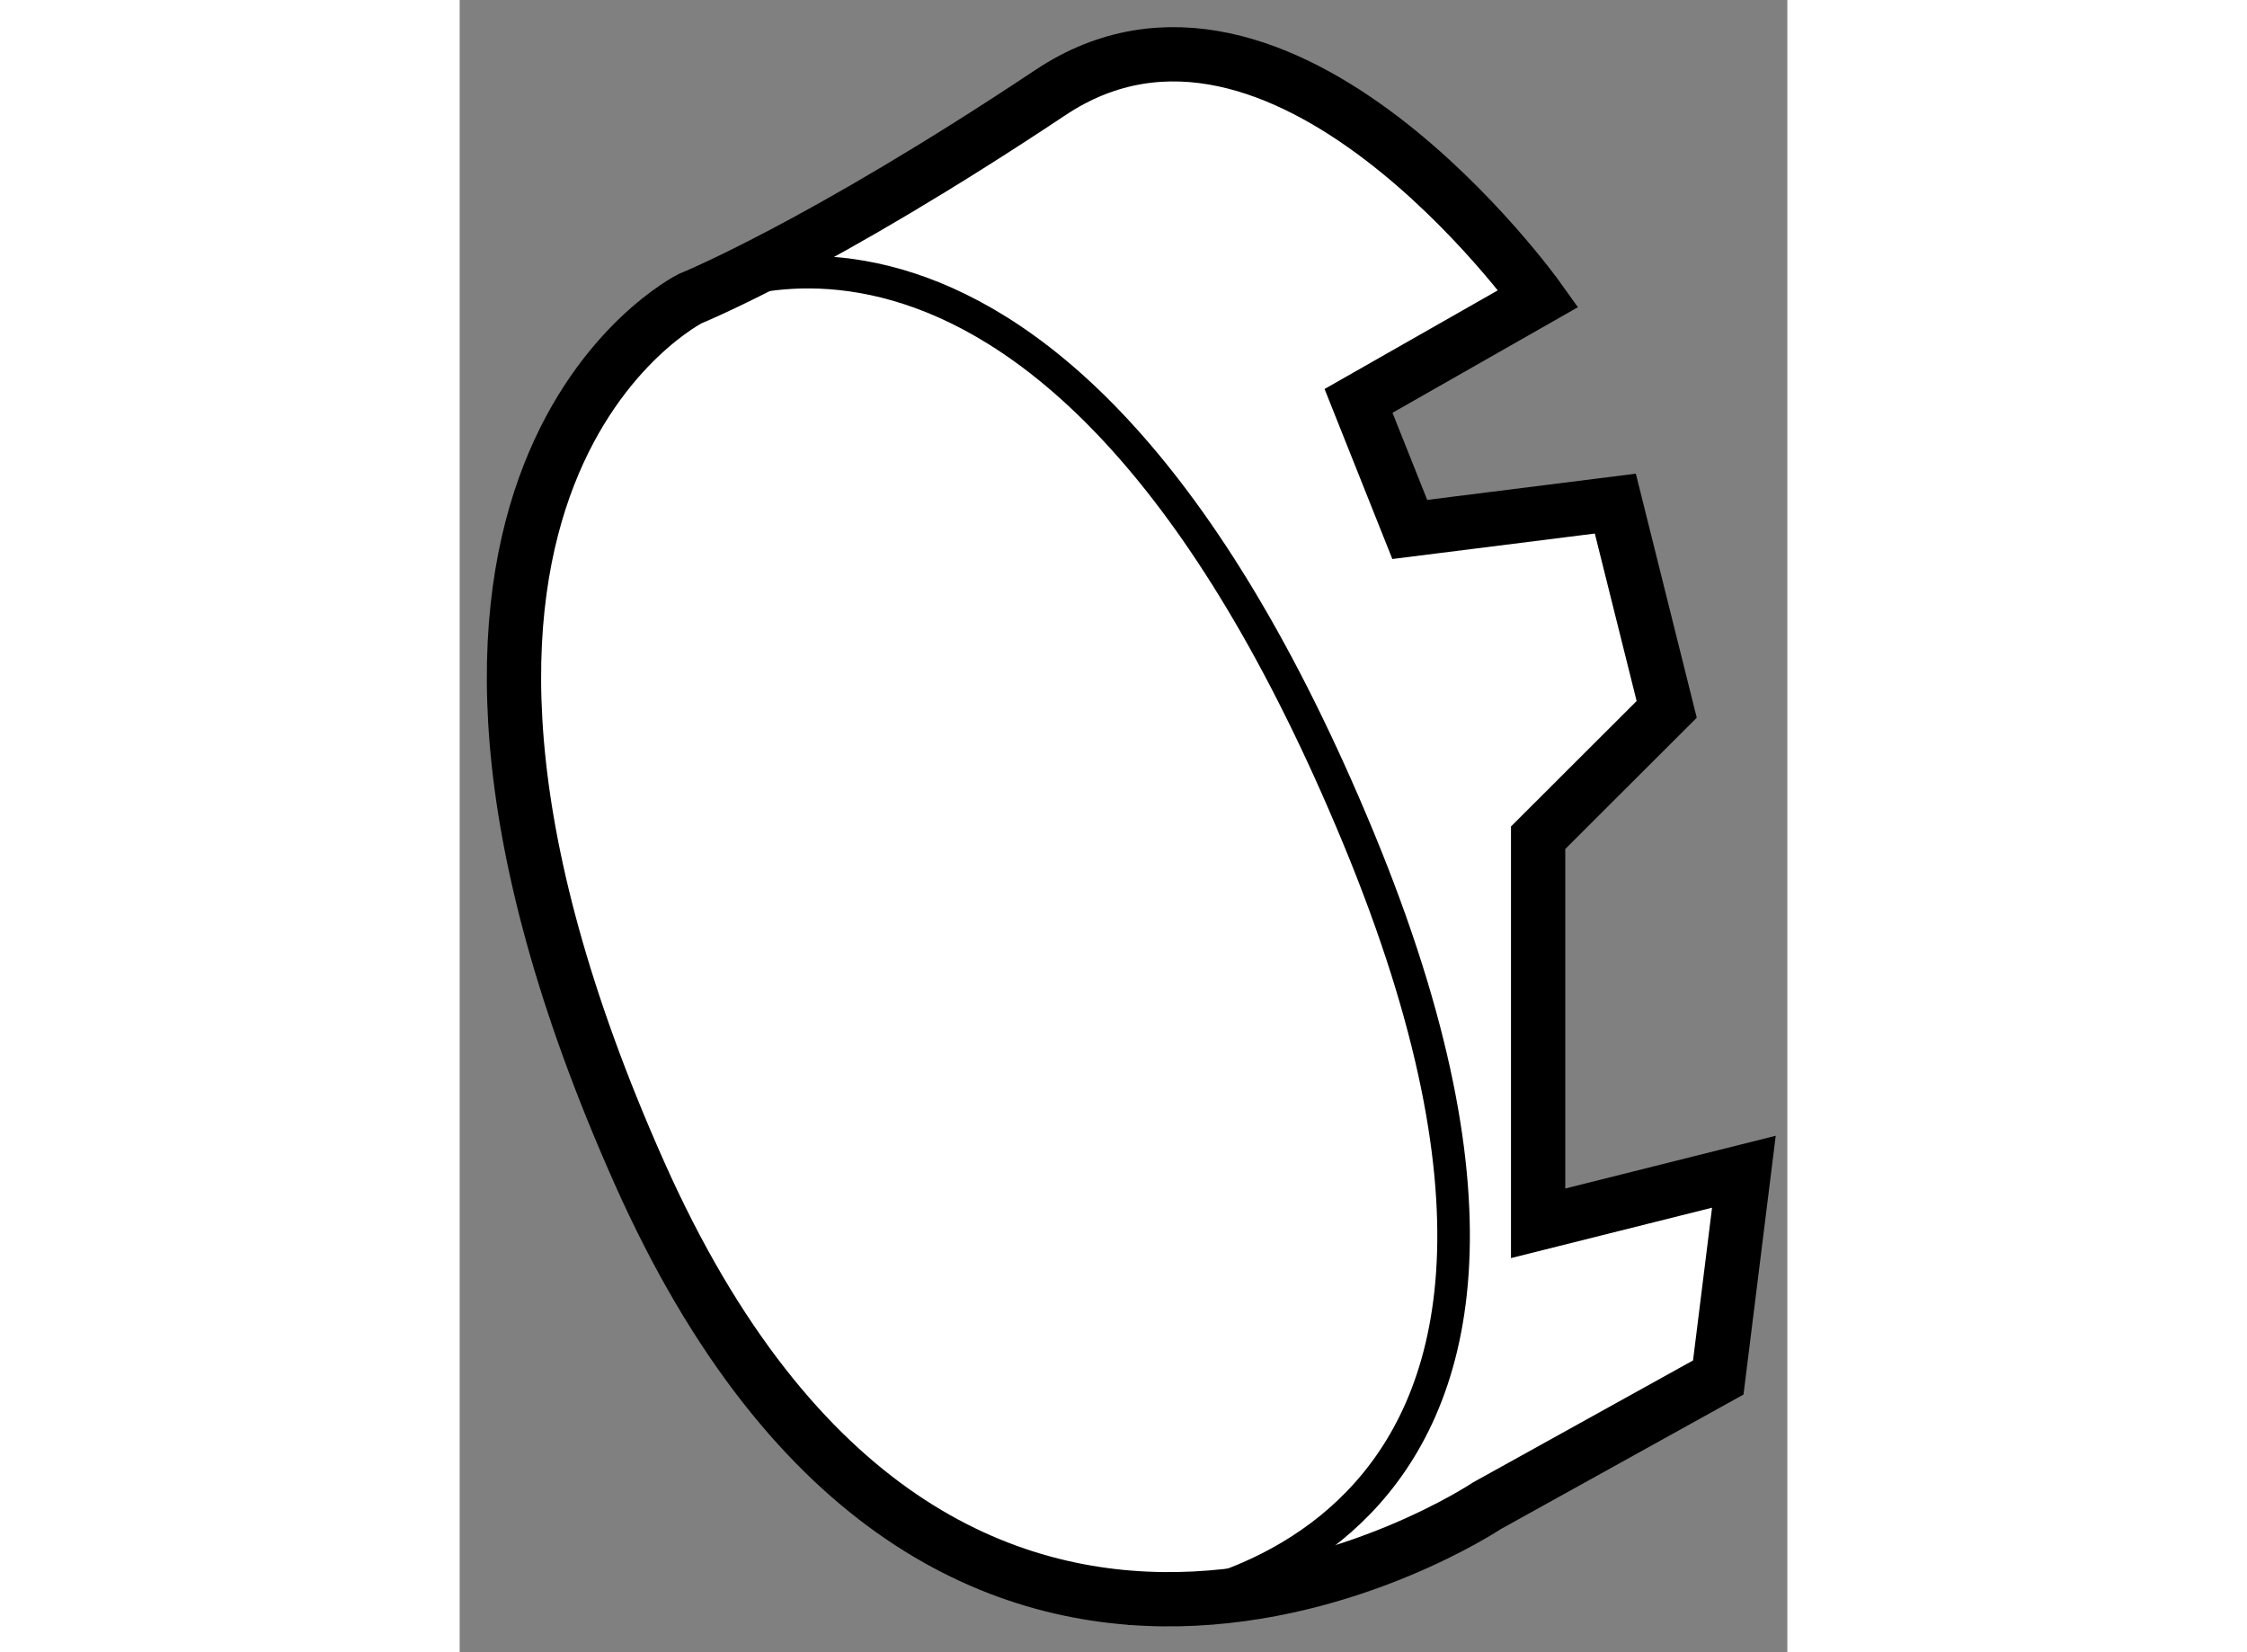
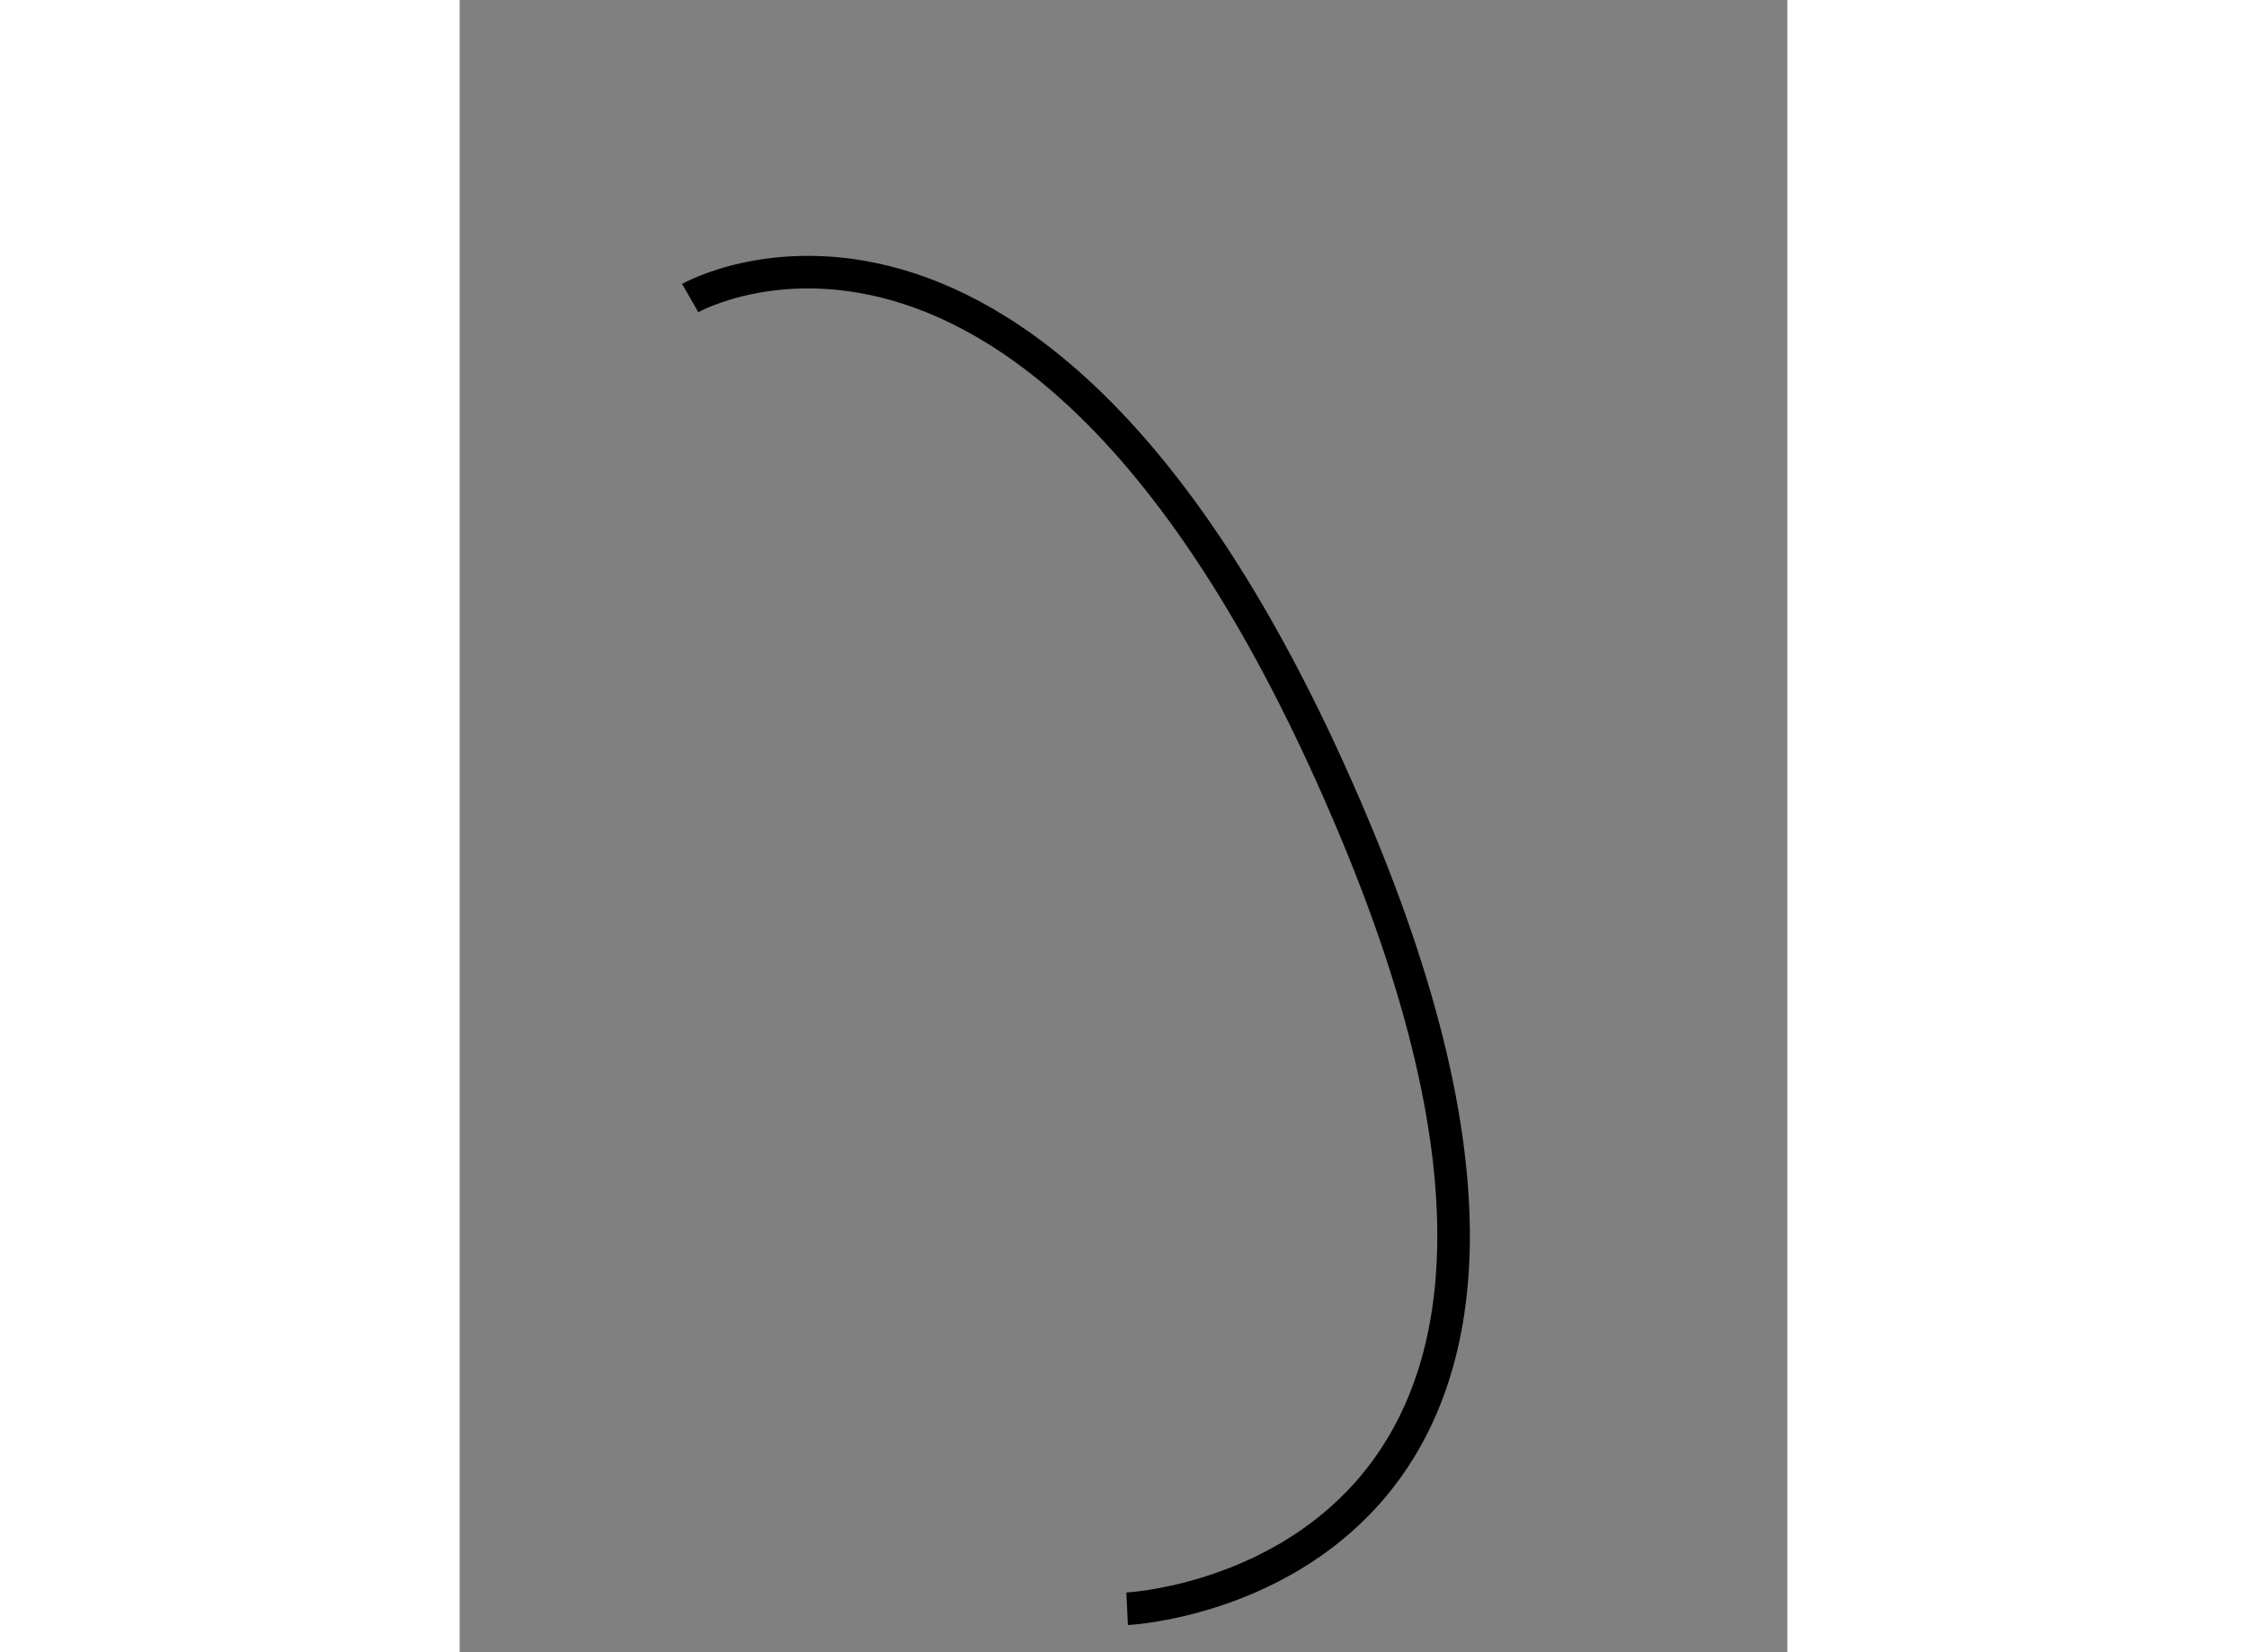
<svg xmlns="http://www.w3.org/2000/svg" version="1.1" x="0px" y="0px" width="244.8px" height="180px" viewBox="101.549 141.731 12.227 15.216" enable-background="new 0 0 244.8 180" xml:space="preserve">
  <rect x="101.549" y="141.731" width="12.227" height="15.216" fill="#808080" stroke="none" />
  <g>
-     <path fill="#FFFFFF" stroke="#000000" stroke-width="0.5" d="M109.827,145.423l1.656-0.943c0,0-2.367-3.316-4.496-1.895    c-2.129,1.418-3.313,1.895-3.313,1.895s-3.316,1.652-0.474,8.043c2.841,6.393,7.808,3.076,7.808,3.076l2.132-1.182l0.236-1.895    l-1.895,0.475v-3.551l1.184-1.182l-0.473-1.895l-1.893,0.238L109.827,145.423z" />
    <path fill="none" stroke="#000000" stroke-width="0.3" d="M103.672,144.476c0,0,3.314-1.891,6.154,4.971    c2.84,6.863-2.13,7.1-2.13,7.1" />
  </g>
</svg>